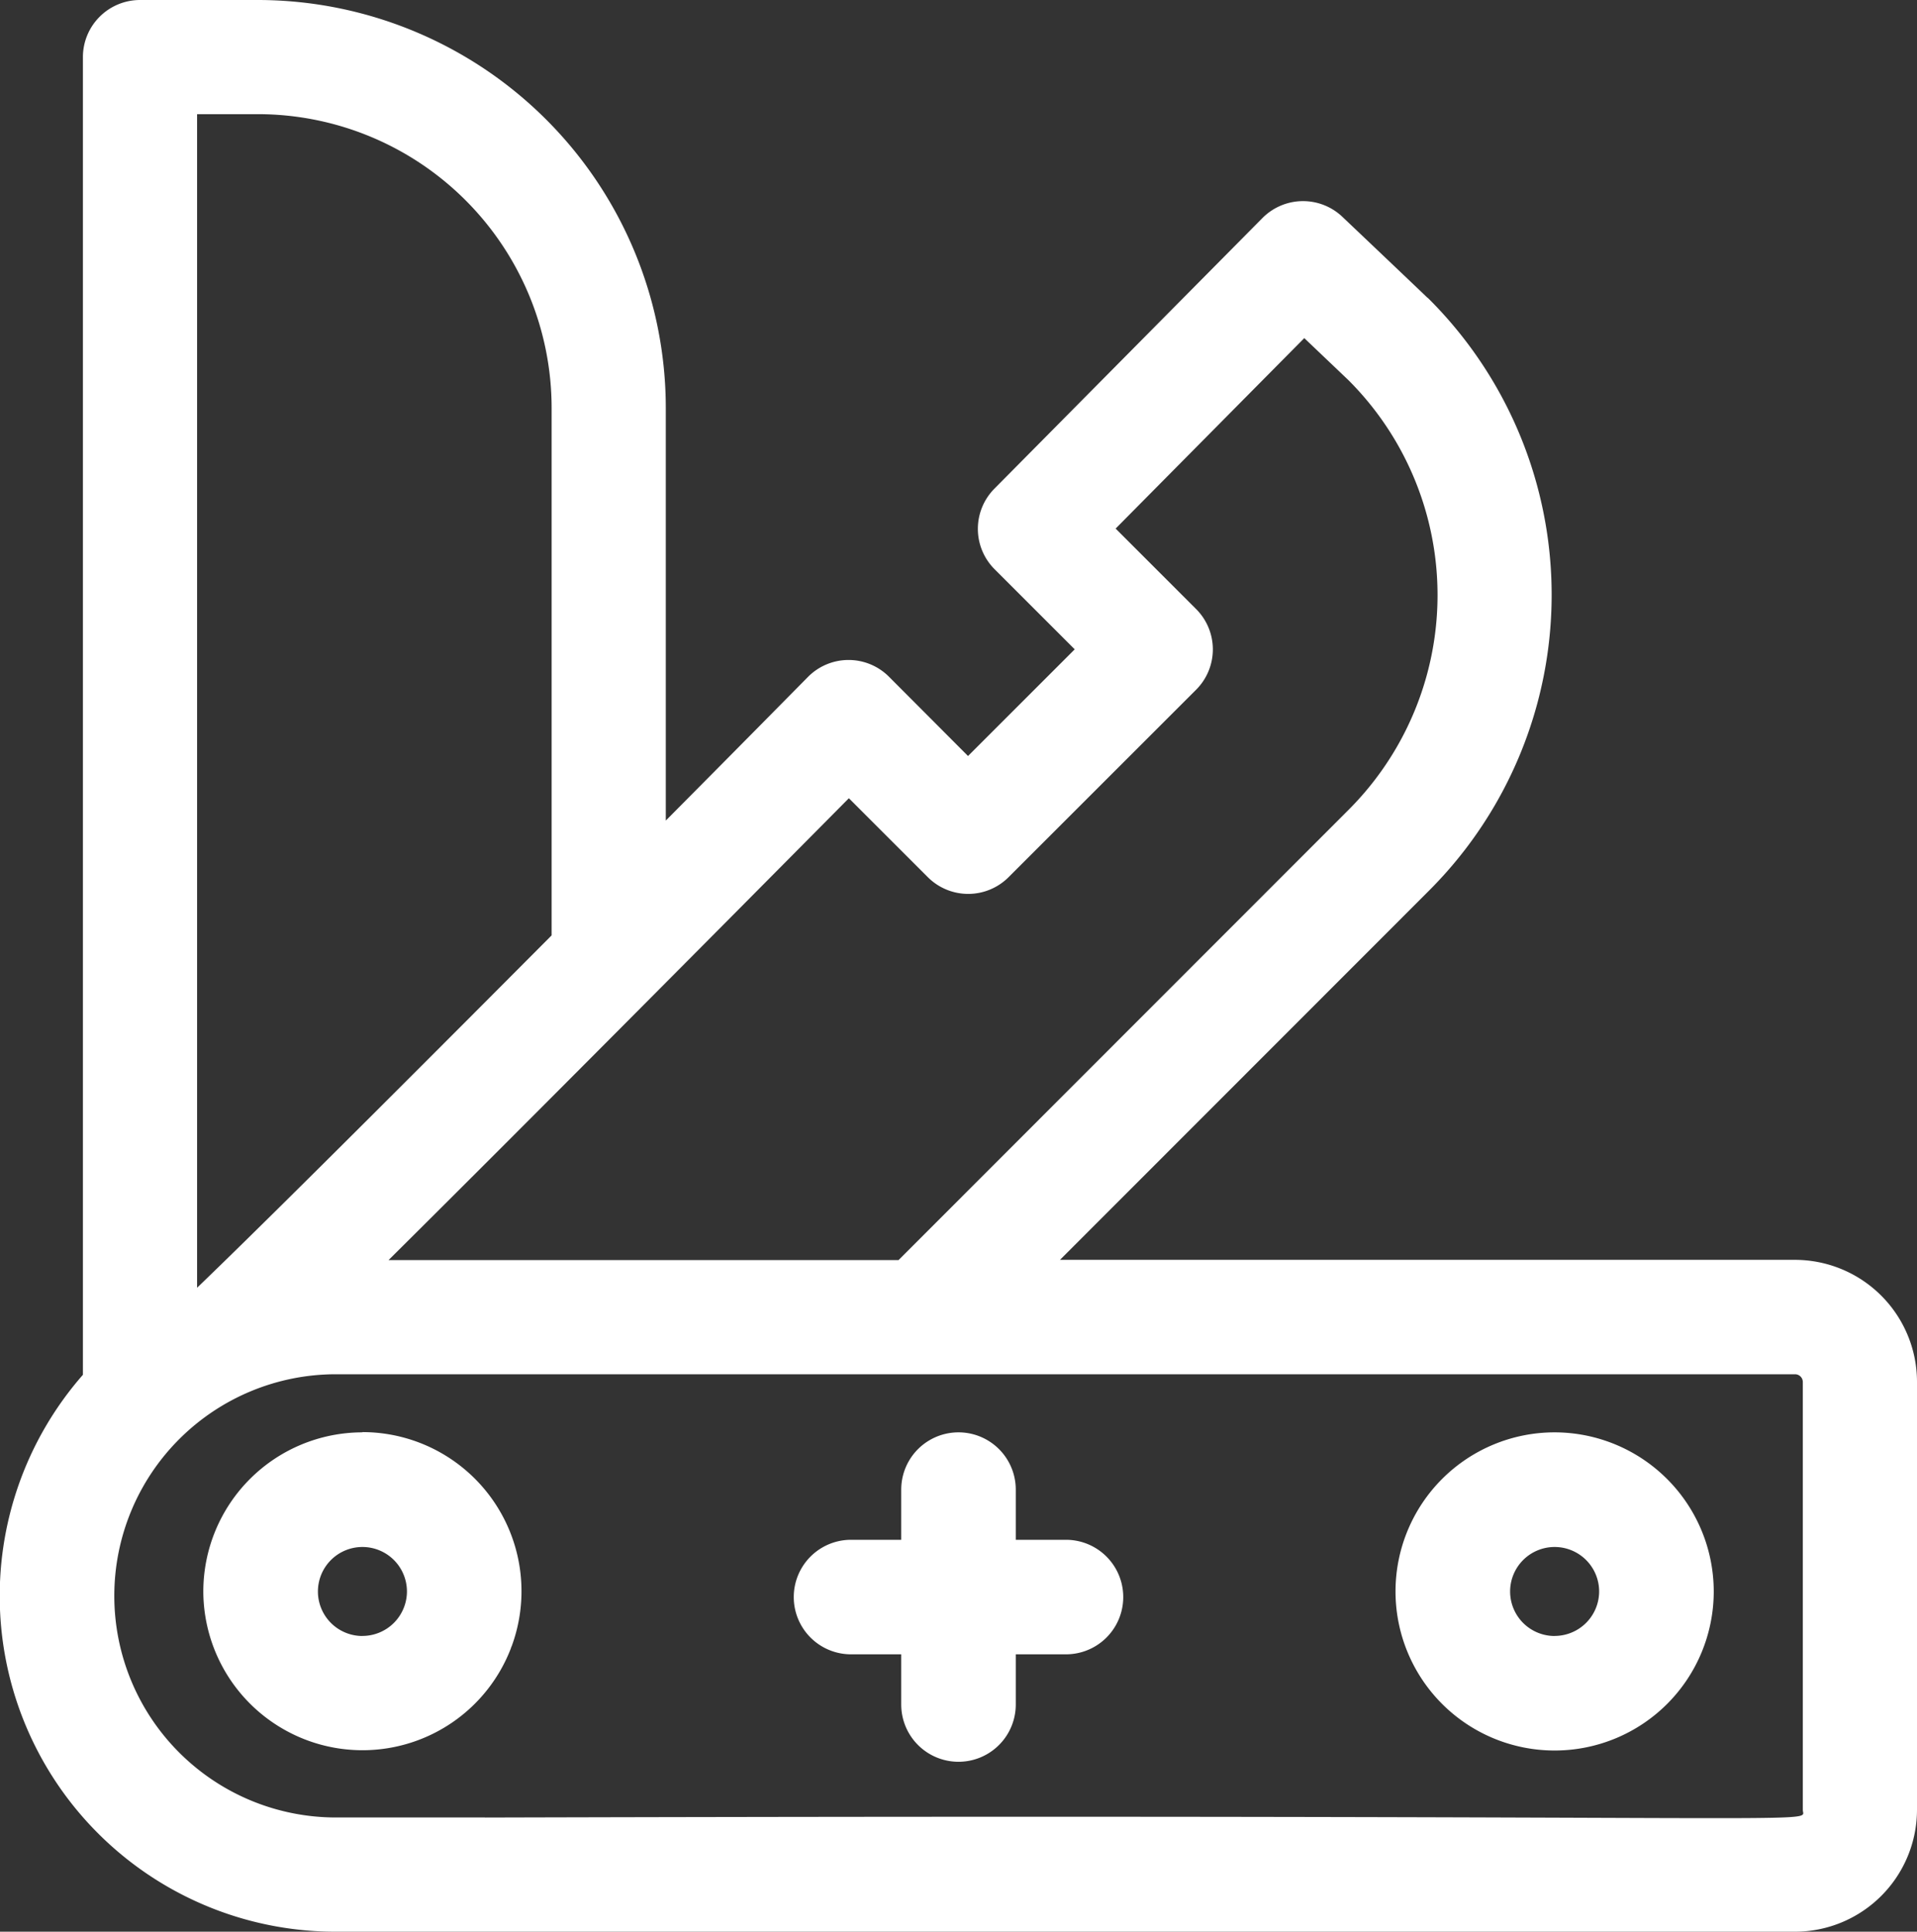
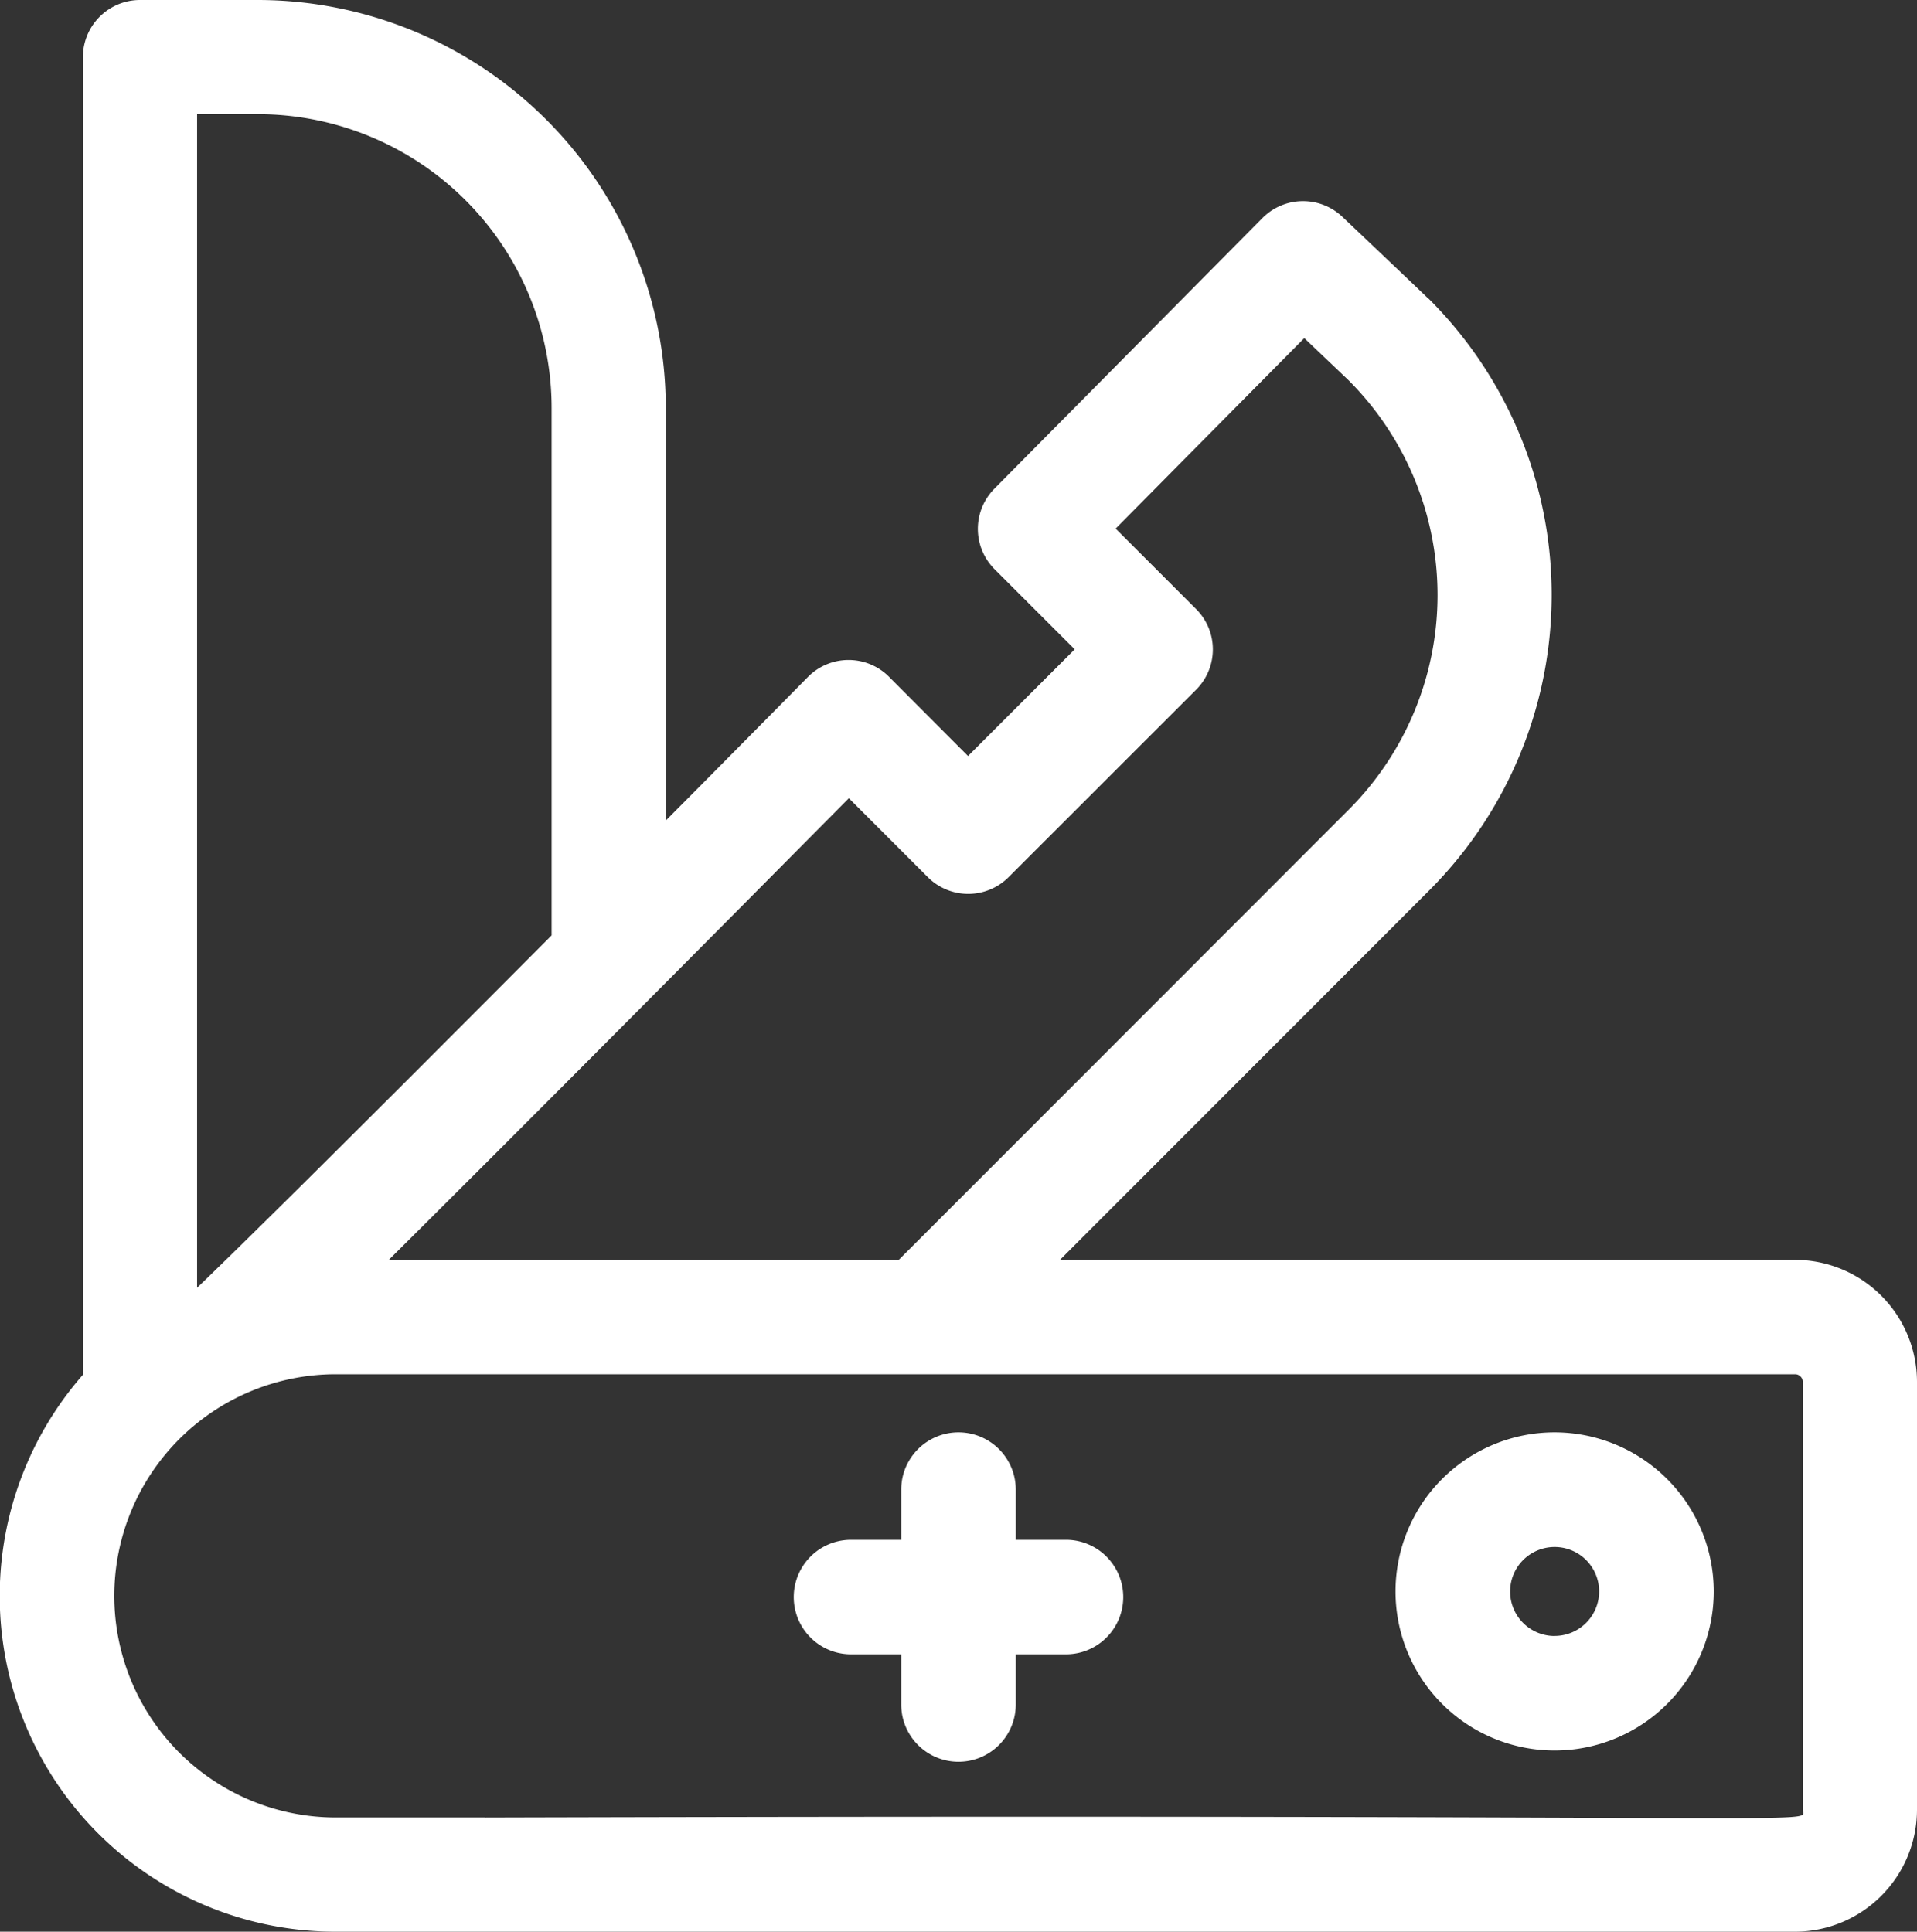
<svg xmlns="http://www.w3.org/2000/svg" width="32" height="32.251" viewBox="0 0 32 32.251">
  <rect x="0" y="0" width="32" height="32.251" fill="#333333" stroke="none" />
  <g id="resume-builder" transform="translate(-1.992)">
    <g id="Group_7365" data-name="Group 7365" transform="translate(1.992)">
      <g id="Group_7364" data-name="Group 7364" transform="translate(0)">
        <path id="Path_22790" data-name="Path 22790" d="M31.956,21.034H19.686l6.16-6.164a6.98,6.98,0,0,0-.01-9.887c-.124-.11.486.461-1.437-1.364a.954.954,0,0,0-1.33.018l-4.476,4.52a.953.953,0,0,0,0,1.345l1.339,1.339-1.781,1.781L16.833,11.3a.953.953,0,0,0-1.352,0q-1.282,1.3-2.375,2.4V6.808A6.816,6.816,0,0,0,6.3,0H4.329a.954.954,0,0,0-.953.953v22A5.605,5.605,0,0,0,7.6,32.251H31.956a2.039,2.039,0,0,0,2.036-2.036V23.07A2.039,2.039,0,0,0,31.956,21.034ZM16.162,13.327l1.318,1.318a.953.953,0,0,0,1.348,0l3.13-3.129a.952.952,0,0,0,0-1.348L20.615,8.825l3.149-3.18.735.7a5.071,5.071,0,0,1,0,7.18l-7.508,7.513H8.478C10.76,18.773,13.95,15.559,16.162,13.327ZM5.283,1.906H6.3a4.907,4.907,0,0,1,4.9,4.9v8.811c-3.273,3.288-5,5-5.918,5.883V1.906Zm4.806,28.438H7.6a3.7,3.7,0,1,1,0-7.4H31.956a.13.13,0,0,1,.13.13v7.145C32.086,30.472,33.122,30.283,10.089,30.345Z" transform="translate(-1.992)" fill="#fff" />
      </g>
    </g>
    <g id="Group_7367" data-name="Group 7367" transform="translate(25.287 23.914)">
      <g id="Group_7366" data-name="Group 7366">
        <path id="Path_22791" data-name="Path 22791" d="M374.895,380.053a2.656,2.656,0,1,0,2.656,2.656A2.659,2.659,0,0,0,374.895,380.053Zm0,3.4a.743.743,0,1,1,.743-.743A.744.744,0,0,1,374.895,383.452Z" transform="translate(-372.239 -380.053)" fill="#fff" />
      </g>
    </g>
    <g id="Group_7369" data-name="Group 7369" transform="translate(5.386 23.914)">
      <g id="Group_7368" data-name="Group 7368">
-         <path id="Path_22792" data-name="Path 22792" d="M58.359,380.053a2.658,2.658,0,0,0-2.655,2.656q0,.1.008.2h0a2.657,2.657,0,0,0,1.19,2.014h0a2.654,2.654,0,0,0,3.938-1.269c0-.011.009-.023.013-.035a2.656,2.656,0,0,0-2.494-3.57Zm0,3.4a.743.743,0,1,1,.744-.743A.744.744,0,0,1,58.359,383.452Z" transform="translate(-55.704 -380.053)" fill="#fff" />
-       </g>
+         </g>
    </g>
    <g id="Group_7371" data-name="Group 7371" transform="translate(15.241 23.914)">
      <g id="Group_7370" data-name="Group 7370">
        <path id="Path_22793" data-name="Path 22793" d="M217.013,381.847h-.838v-.838a.956.956,0,1,0-1.912,0v.838h-.838a.956.956,0,0,0,0,1.912h.838v.838a.956.956,0,0,0,1.912,0v-.838h.838a.956.956,0,1,0,0-1.912Z" transform="translate(-212.468 -380.053)" fill="#fff" />
      </g>
    </g>
  </g>
</svg>